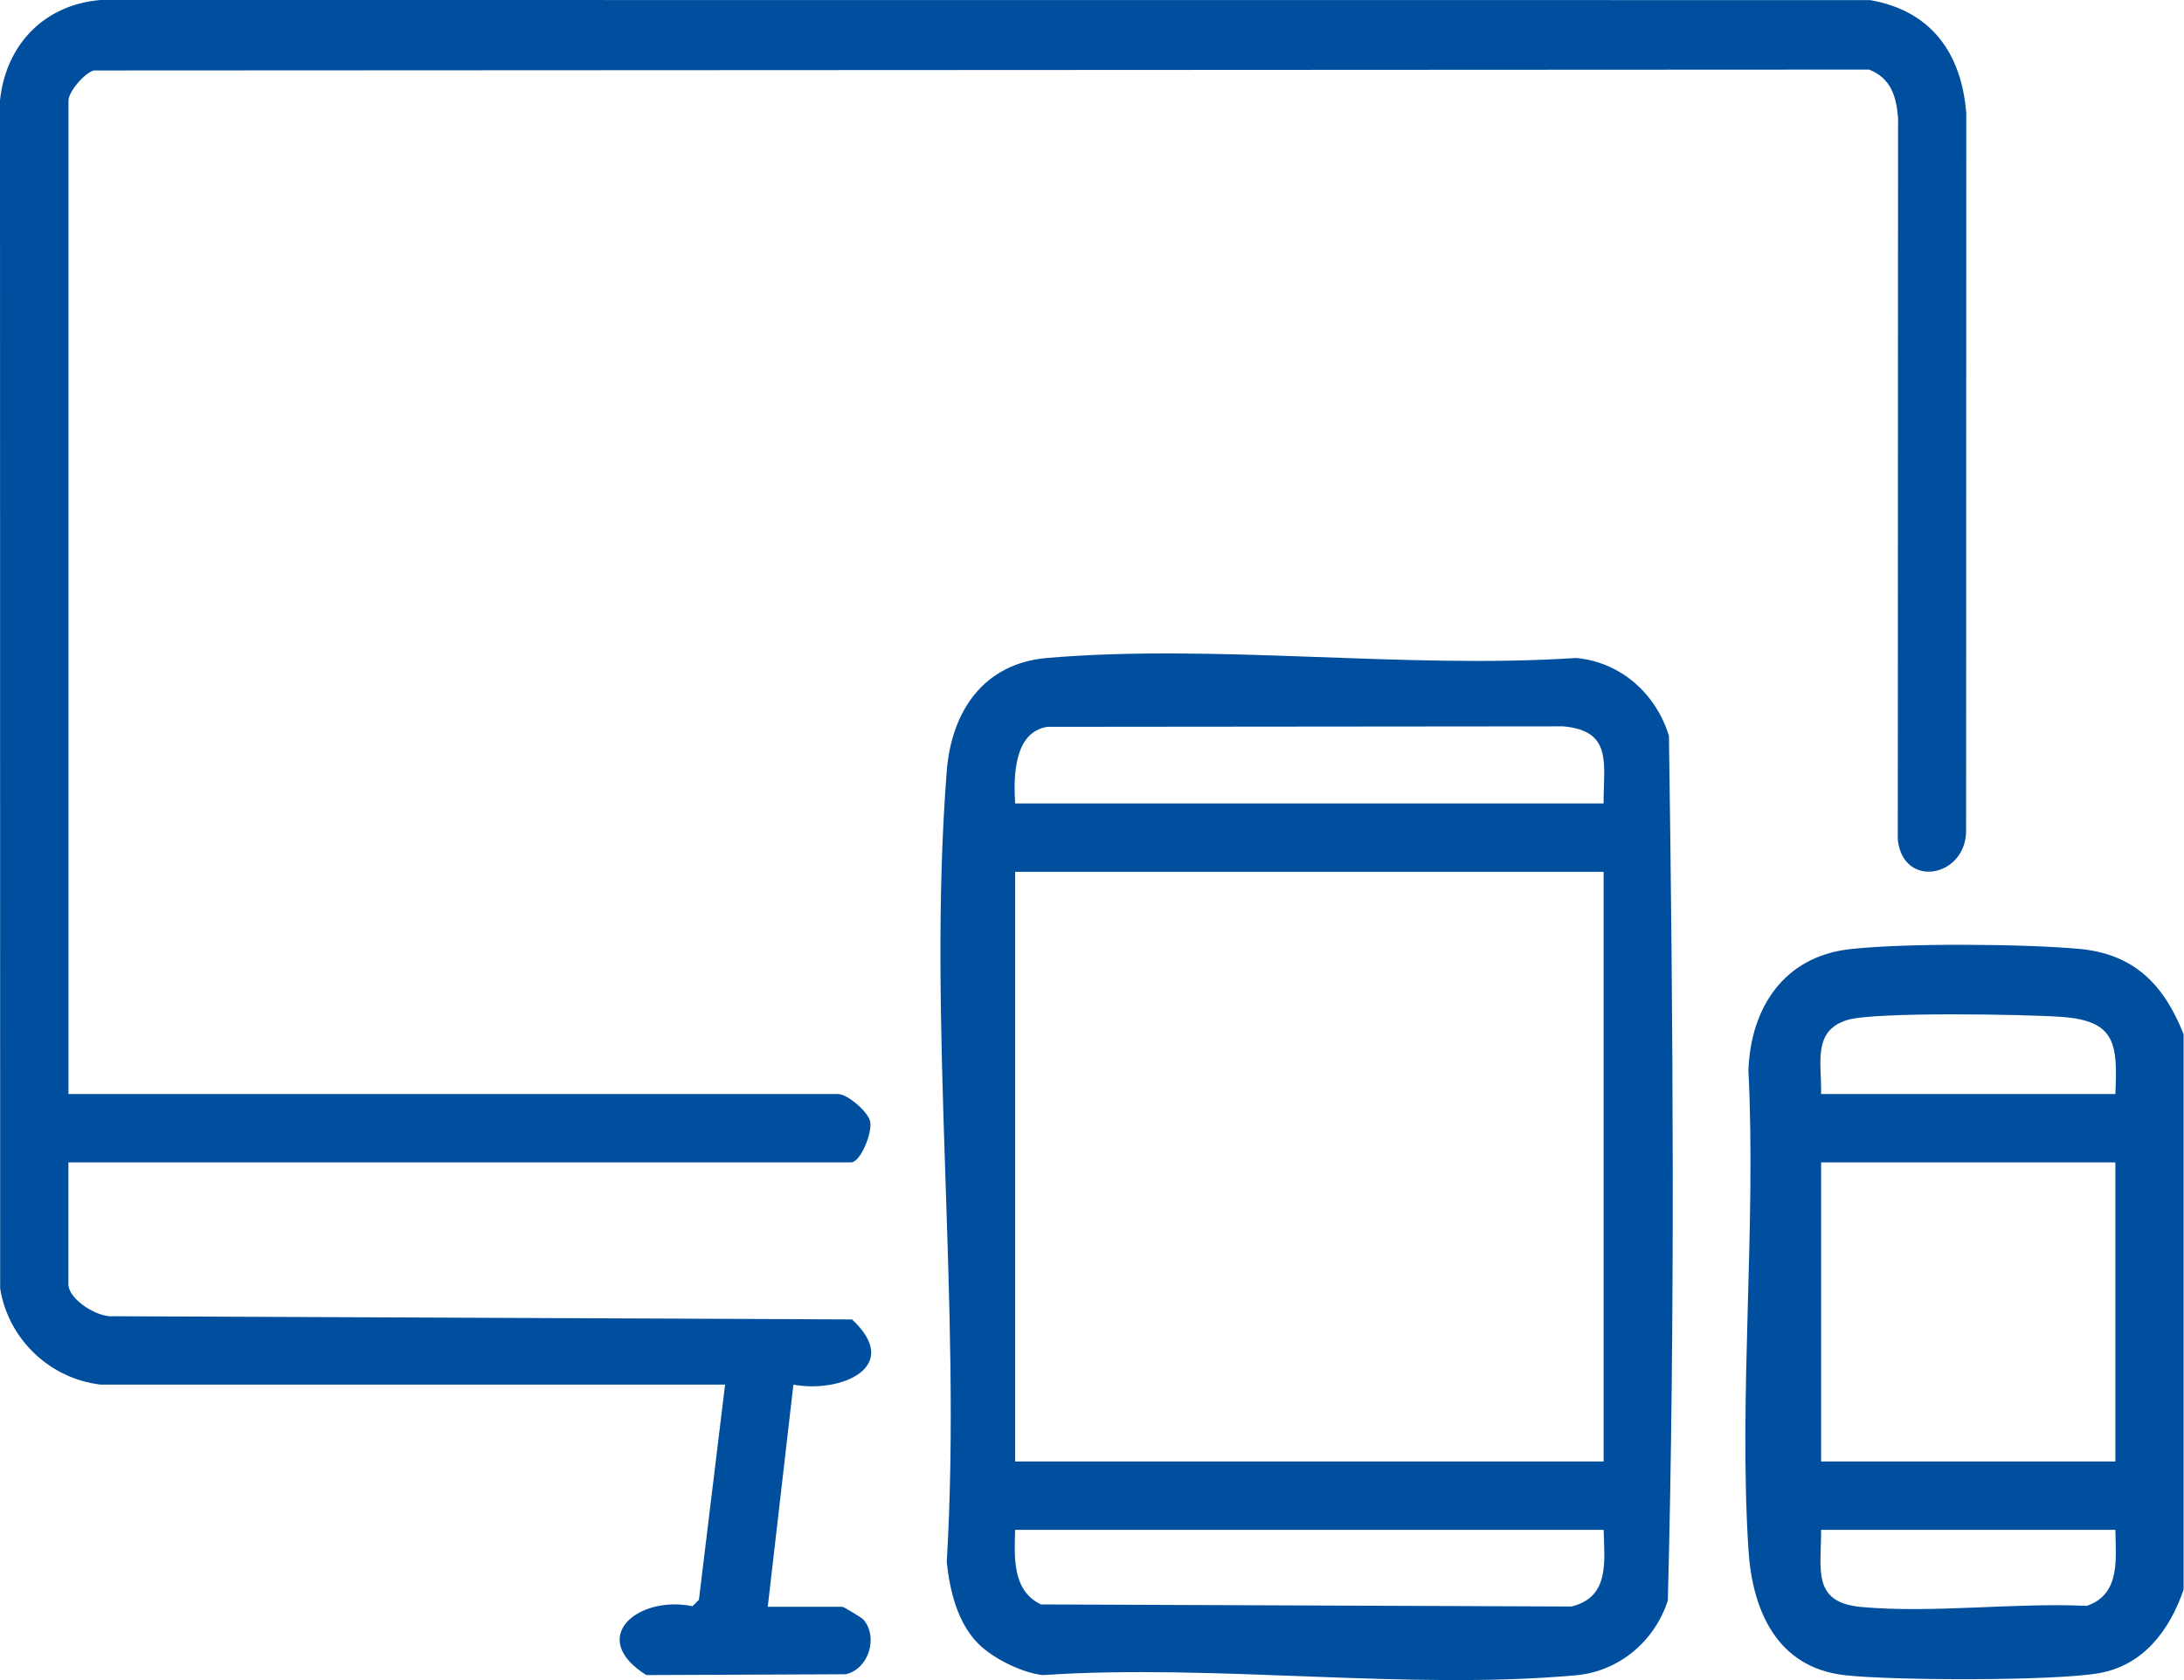
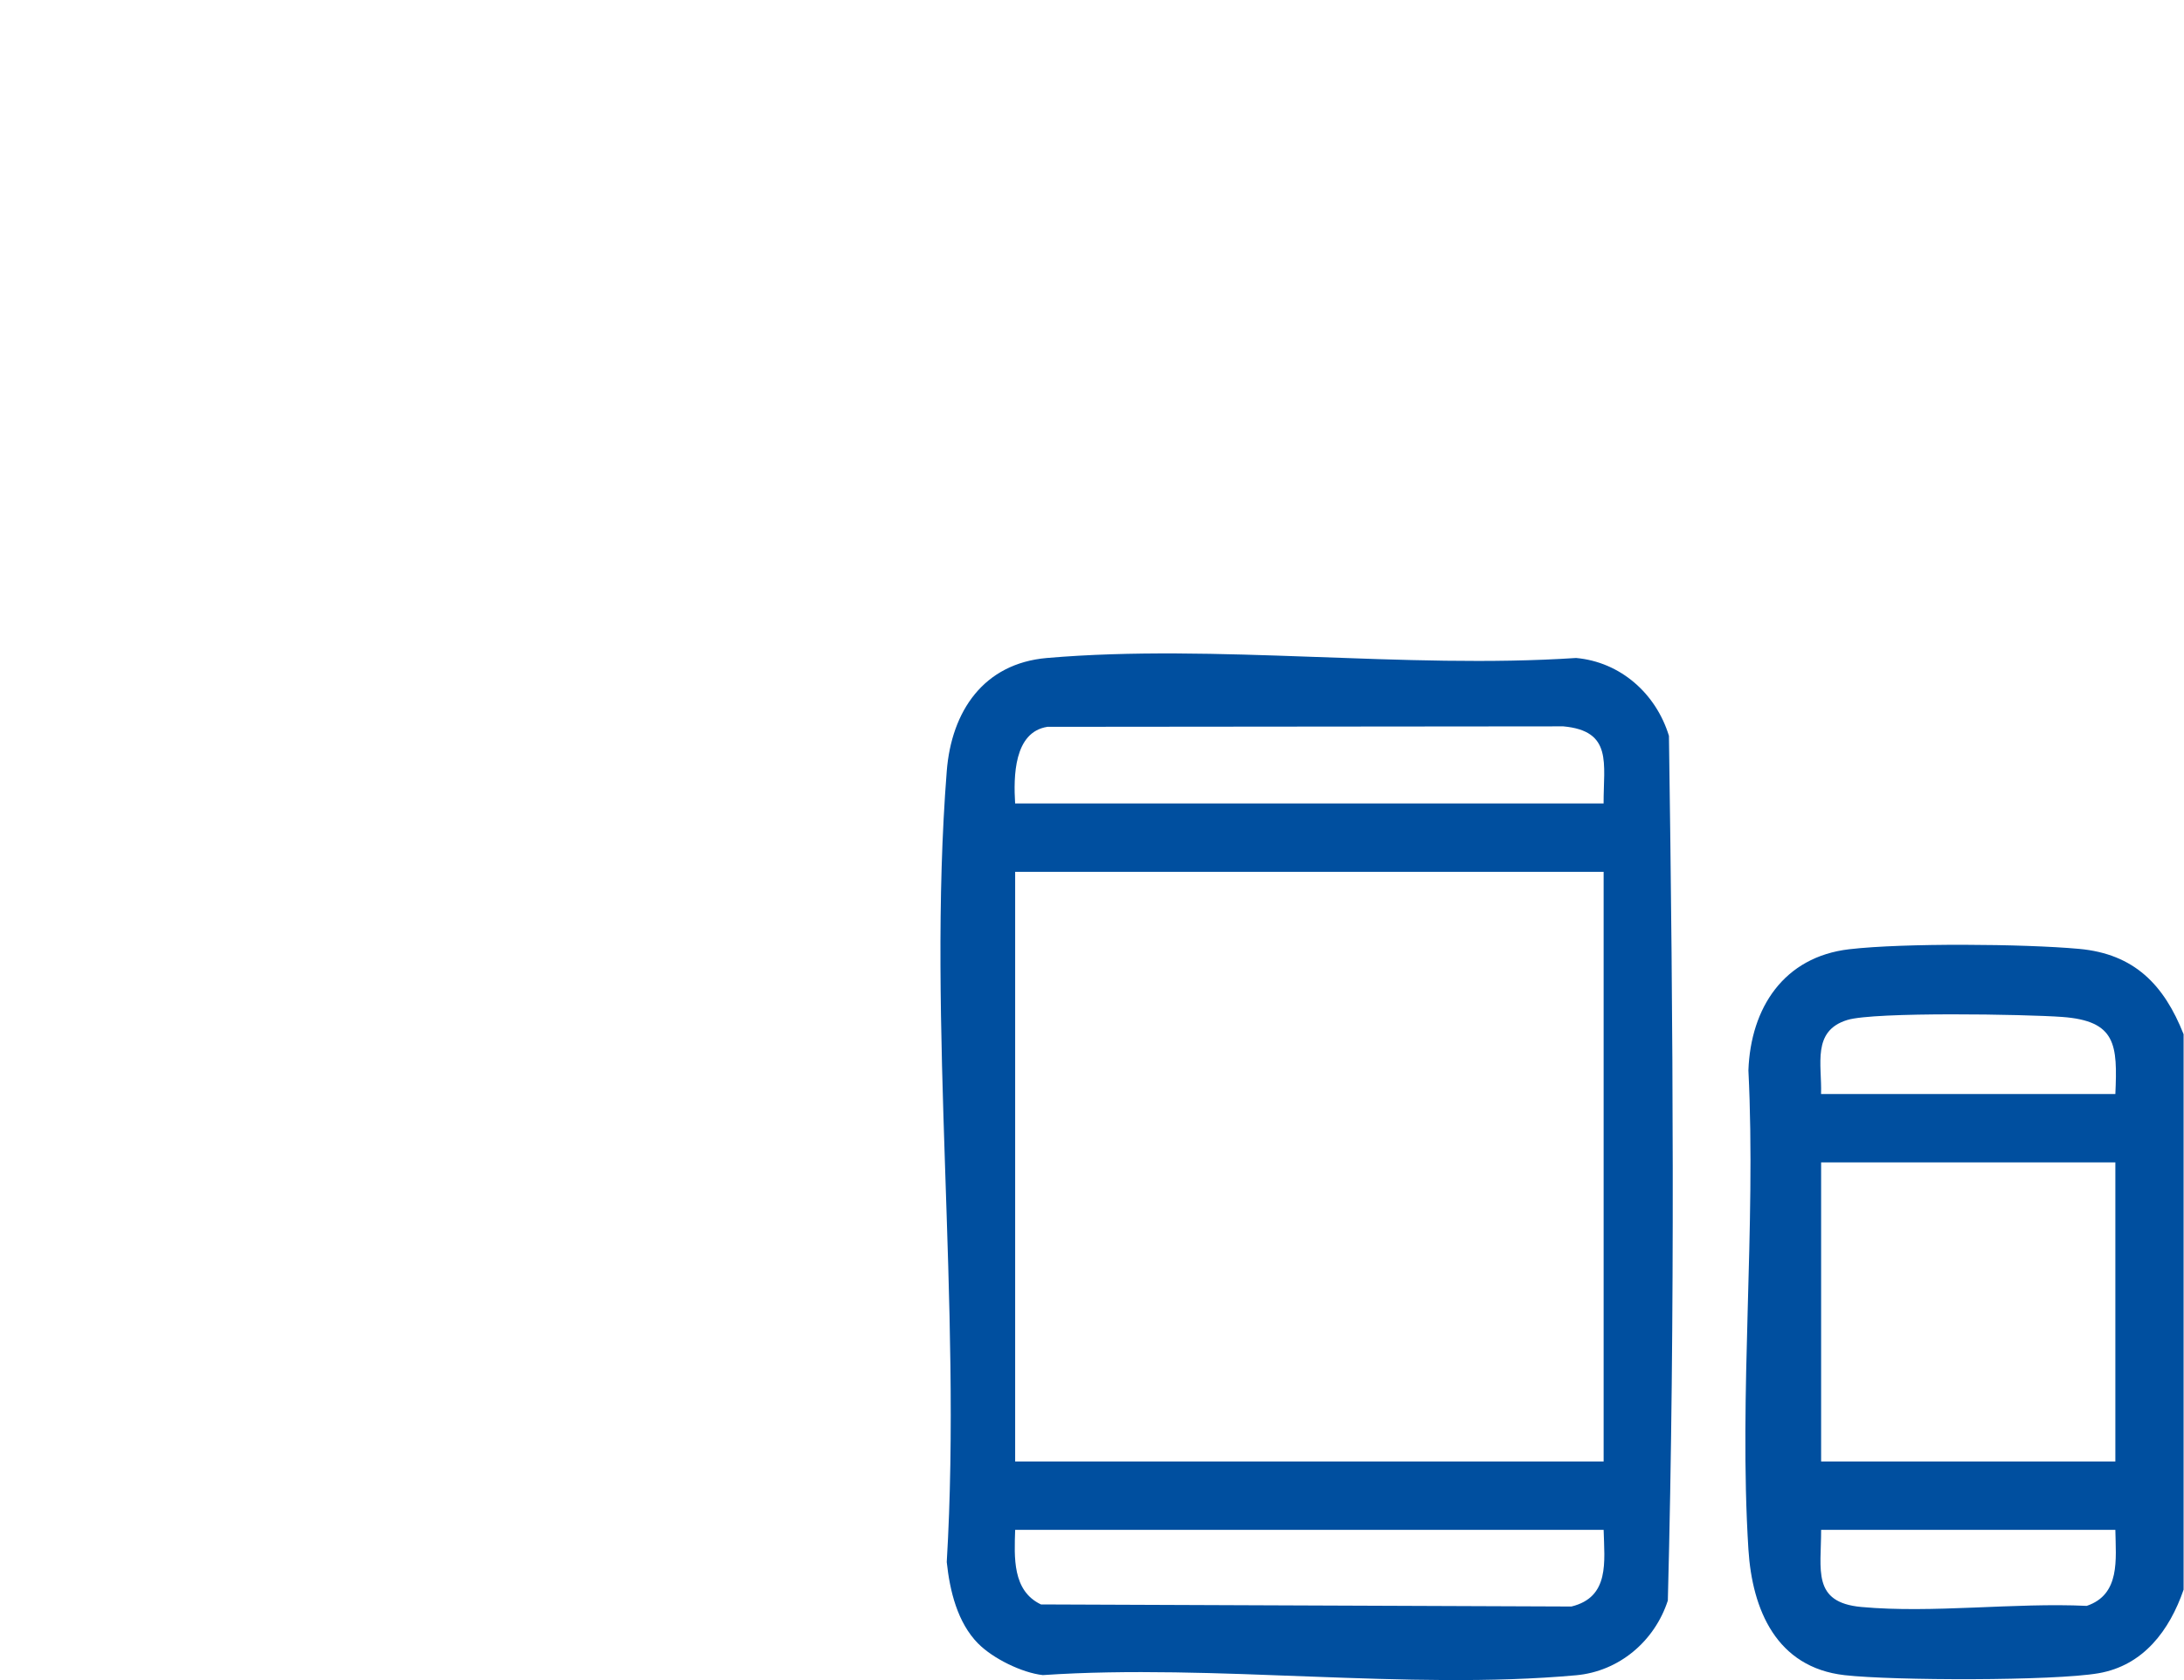
<svg xmlns="http://www.w3.org/2000/svg" width="65" height="50" viewBox="0 0 65 50" fill="none">
  <path d="M64.988 47.31C64.57 48.52 63.794 49.566 62.456 49.797C61.117 50.027 56.36 50.019 54.898 49.854C52.869 49.623 52.149 47.907 52.036 46.109C51.745 41.469 52.27 36.527 52.036 31.855C52.103 29.992 53.092 28.476 55.037 28.25C56.654 28.062 60.229 28.089 61.876 28.239C63.523 28.388 64.408 29.312 64.988 30.78V47.312V47.31ZM62.957 32.559C63.022 31.089 62.984 30.383 61.375 30.265C60.308 30.186 55.789 30.107 54.98 30.355C53.917 30.68 54.228 31.68 54.198 32.559H62.955H62.957ZM54.2 34.594V43.495H62.957V34.594H54.2ZM62.957 45.53H54.2C54.204 46.719 53.92 47.69 55.398 47.825C57.514 48.019 59.954 47.69 62.105 47.792C63.111 47.453 62.971 46.406 62.957 45.53Z" fill="#004F9F" />
-   <path d="M2.988 41.206C1.478 41.027 0.246 39.855 0.005 38.345L0 2.987C0.175 1.327 1.313 0.145 2.984 0L55.66 0.003C57.469 0.318 58.379 1.577 58.52 3.37L58.515 24.738C58.501 26.101 56.652 26.466 56.482 24.996L56.49 3.497C56.433 2.849 56.271 2.327 55.629 2.071L2.793 2.097C2.508 2.171 2.038 2.737 2.038 2.993V32.559H24.947C25.211 32.559 25.848 33.084 25.901 33.392C25.958 33.737 25.605 34.594 25.328 34.594H2.036V38.218C2.036 38.673 2.901 39.216 3.368 39.172L25.357 39.267C26.88 40.68 25.033 41.469 23.613 41.208L22.85 47.819H25.071C25.107 47.819 25.641 48.136 25.702 48.205C26.145 48.728 25.853 49.674 25.171 49.827L19.235 49.851C17.463 48.736 18.989 47.469 20.61 47.802L20.801 47.611L21.58 41.206H2.988Z" fill="#004F9F" />
  <path d="M29.115 48.918C28.493 48.288 28.268 47.344 28.177 46.487C28.635 38.844 27.582 30.514 28.177 22.952C28.317 21.165 29.274 19.744 31.159 19.582C36.185 19.15 41.816 19.919 46.907 19.582C48.231 19.701 49.288 20.644 49.671 21.9C49.794 30.453 49.86 39.089 49.638 47.633C49.245 48.844 48.187 49.742 46.907 49.857C41.865 50.312 36.15 49.506 31.037 49.852C30.418 49.785 29.549 49.356 29.115 48.916V48.918ZM30.212 23.912H47.726C47.721 22.723 48.005 21.752 46.527 21.617L31.172 21.631C30.172 21.787 30.164 23.116 30.212 23.912ZM47.727 25.947H30.213V43.495H47.727V25.947ZM47.727 45.53H30.213C30.188 46.342 30.124 47.342 30.981 47.749L46.769 47.811C47.912 47.531 47.751 46.479 47.727 45.53Z" fill="#004F9F" />
</svg>